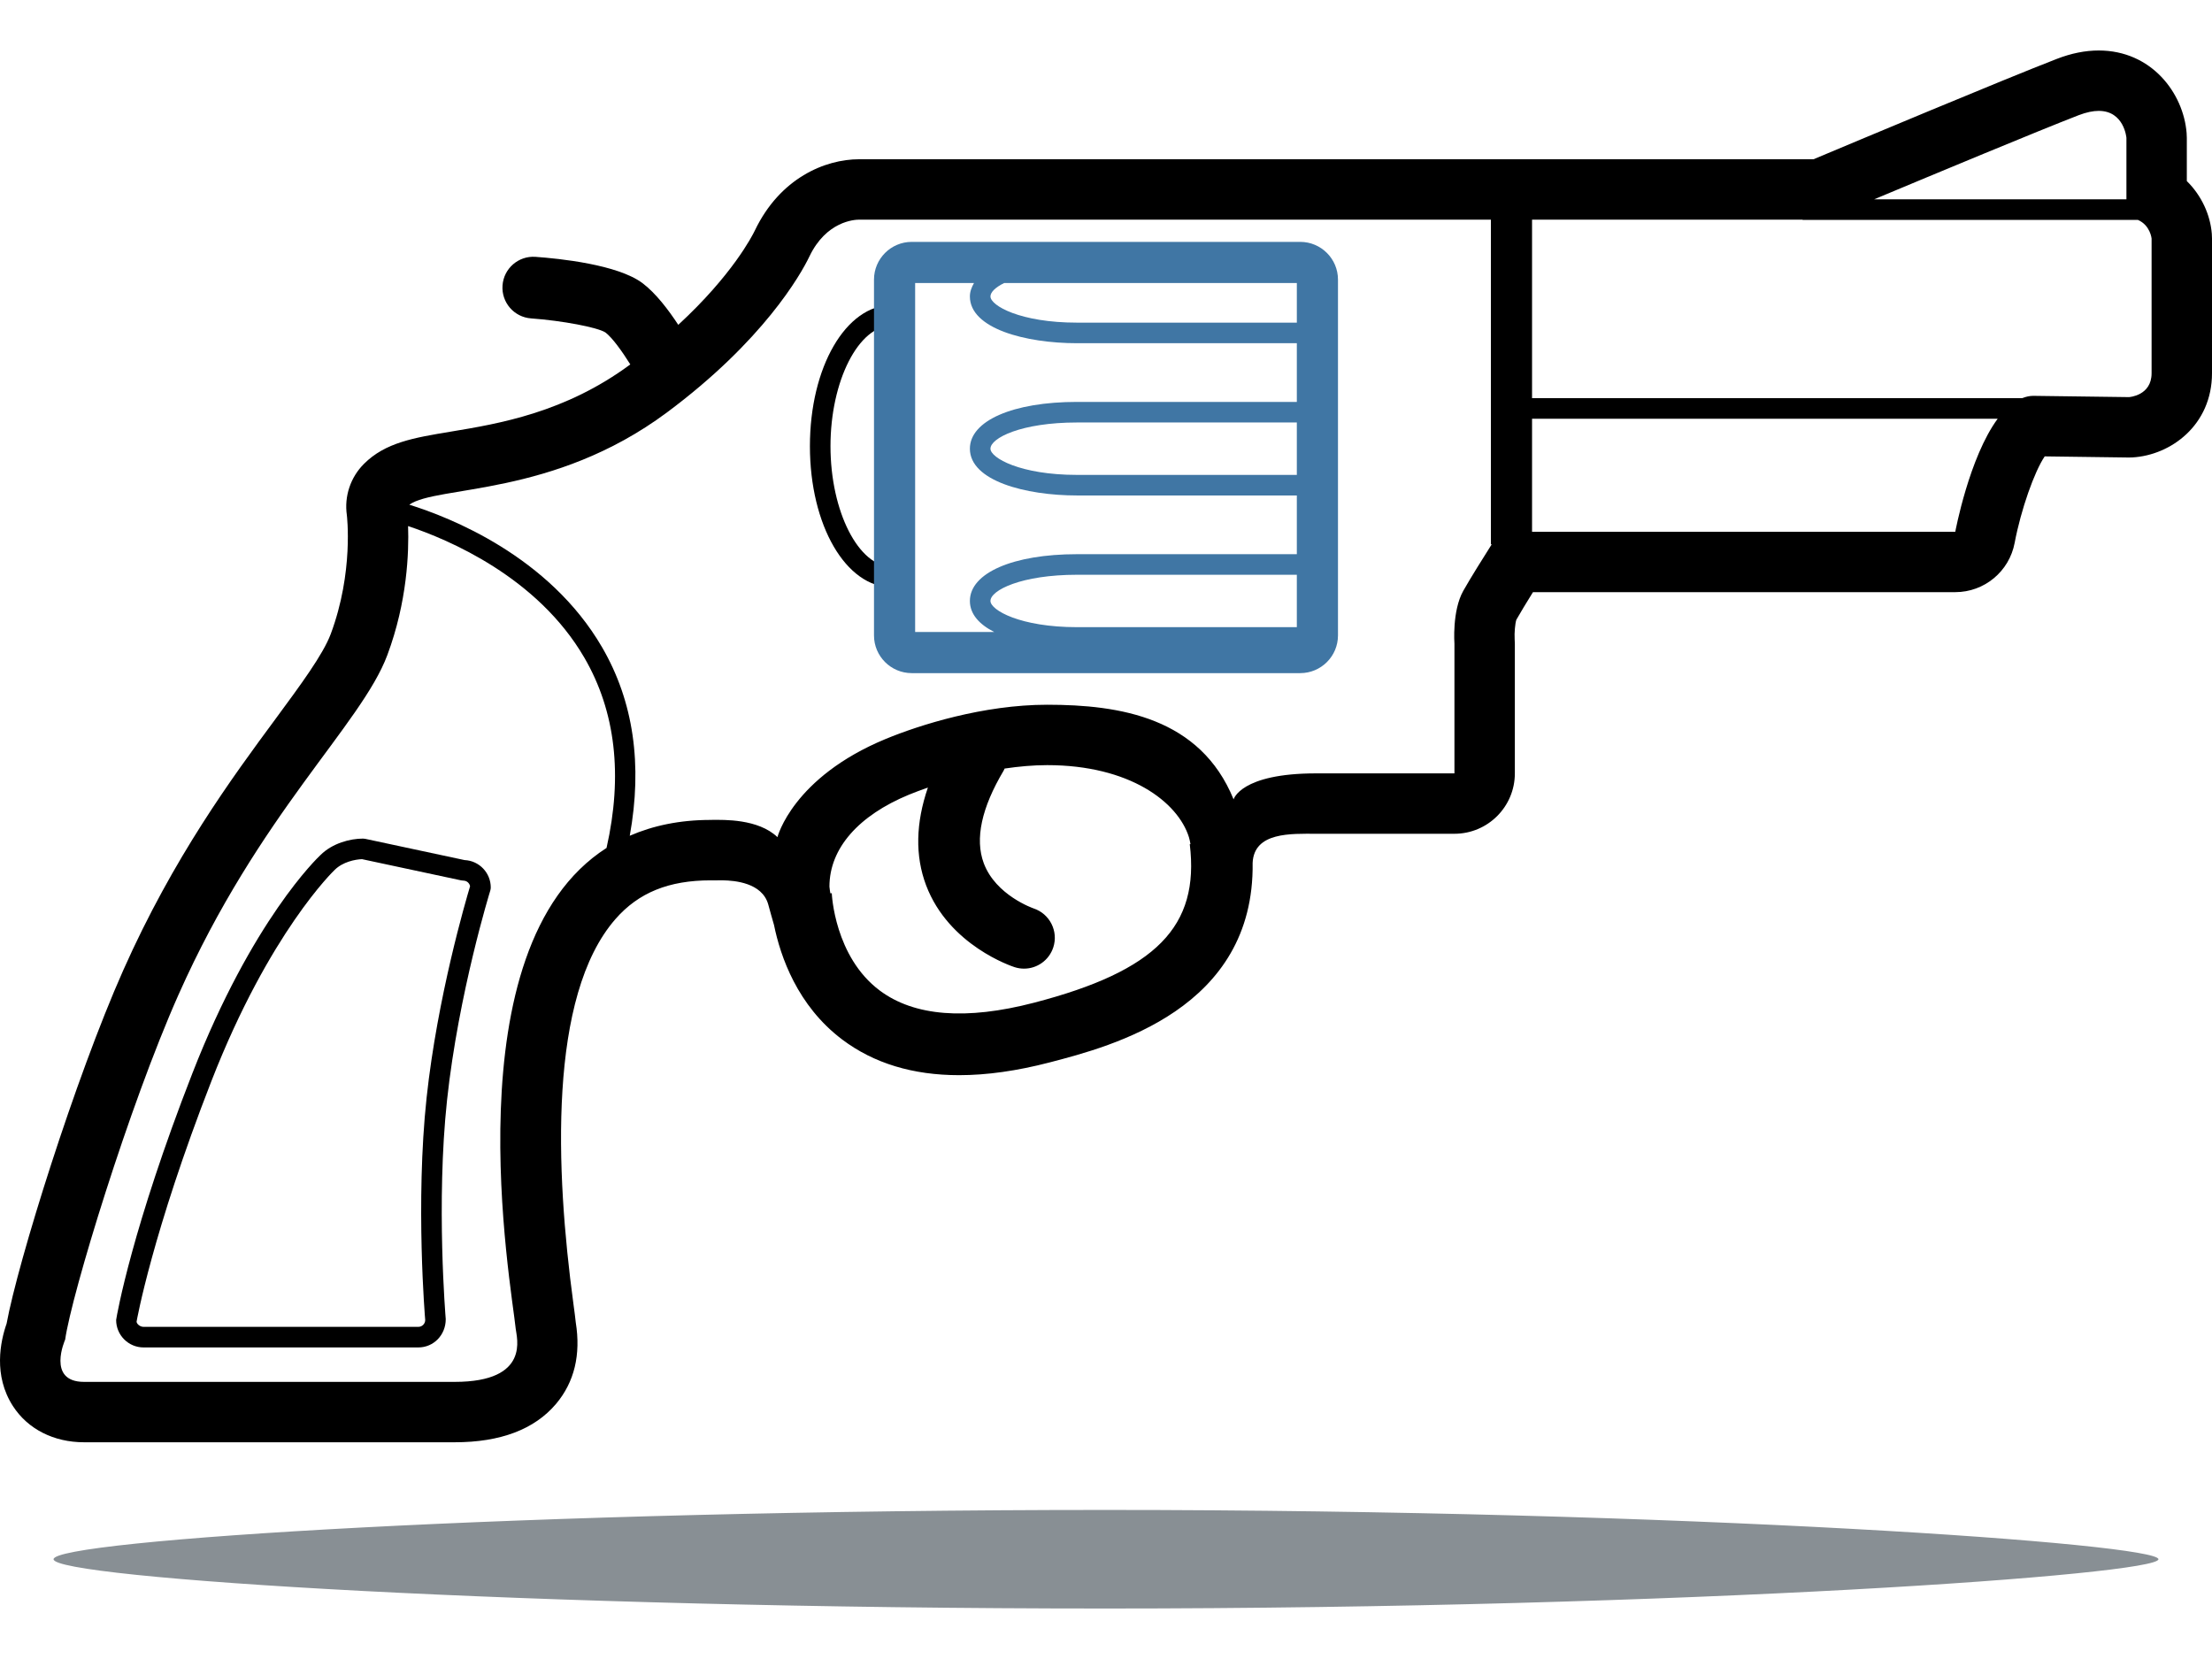
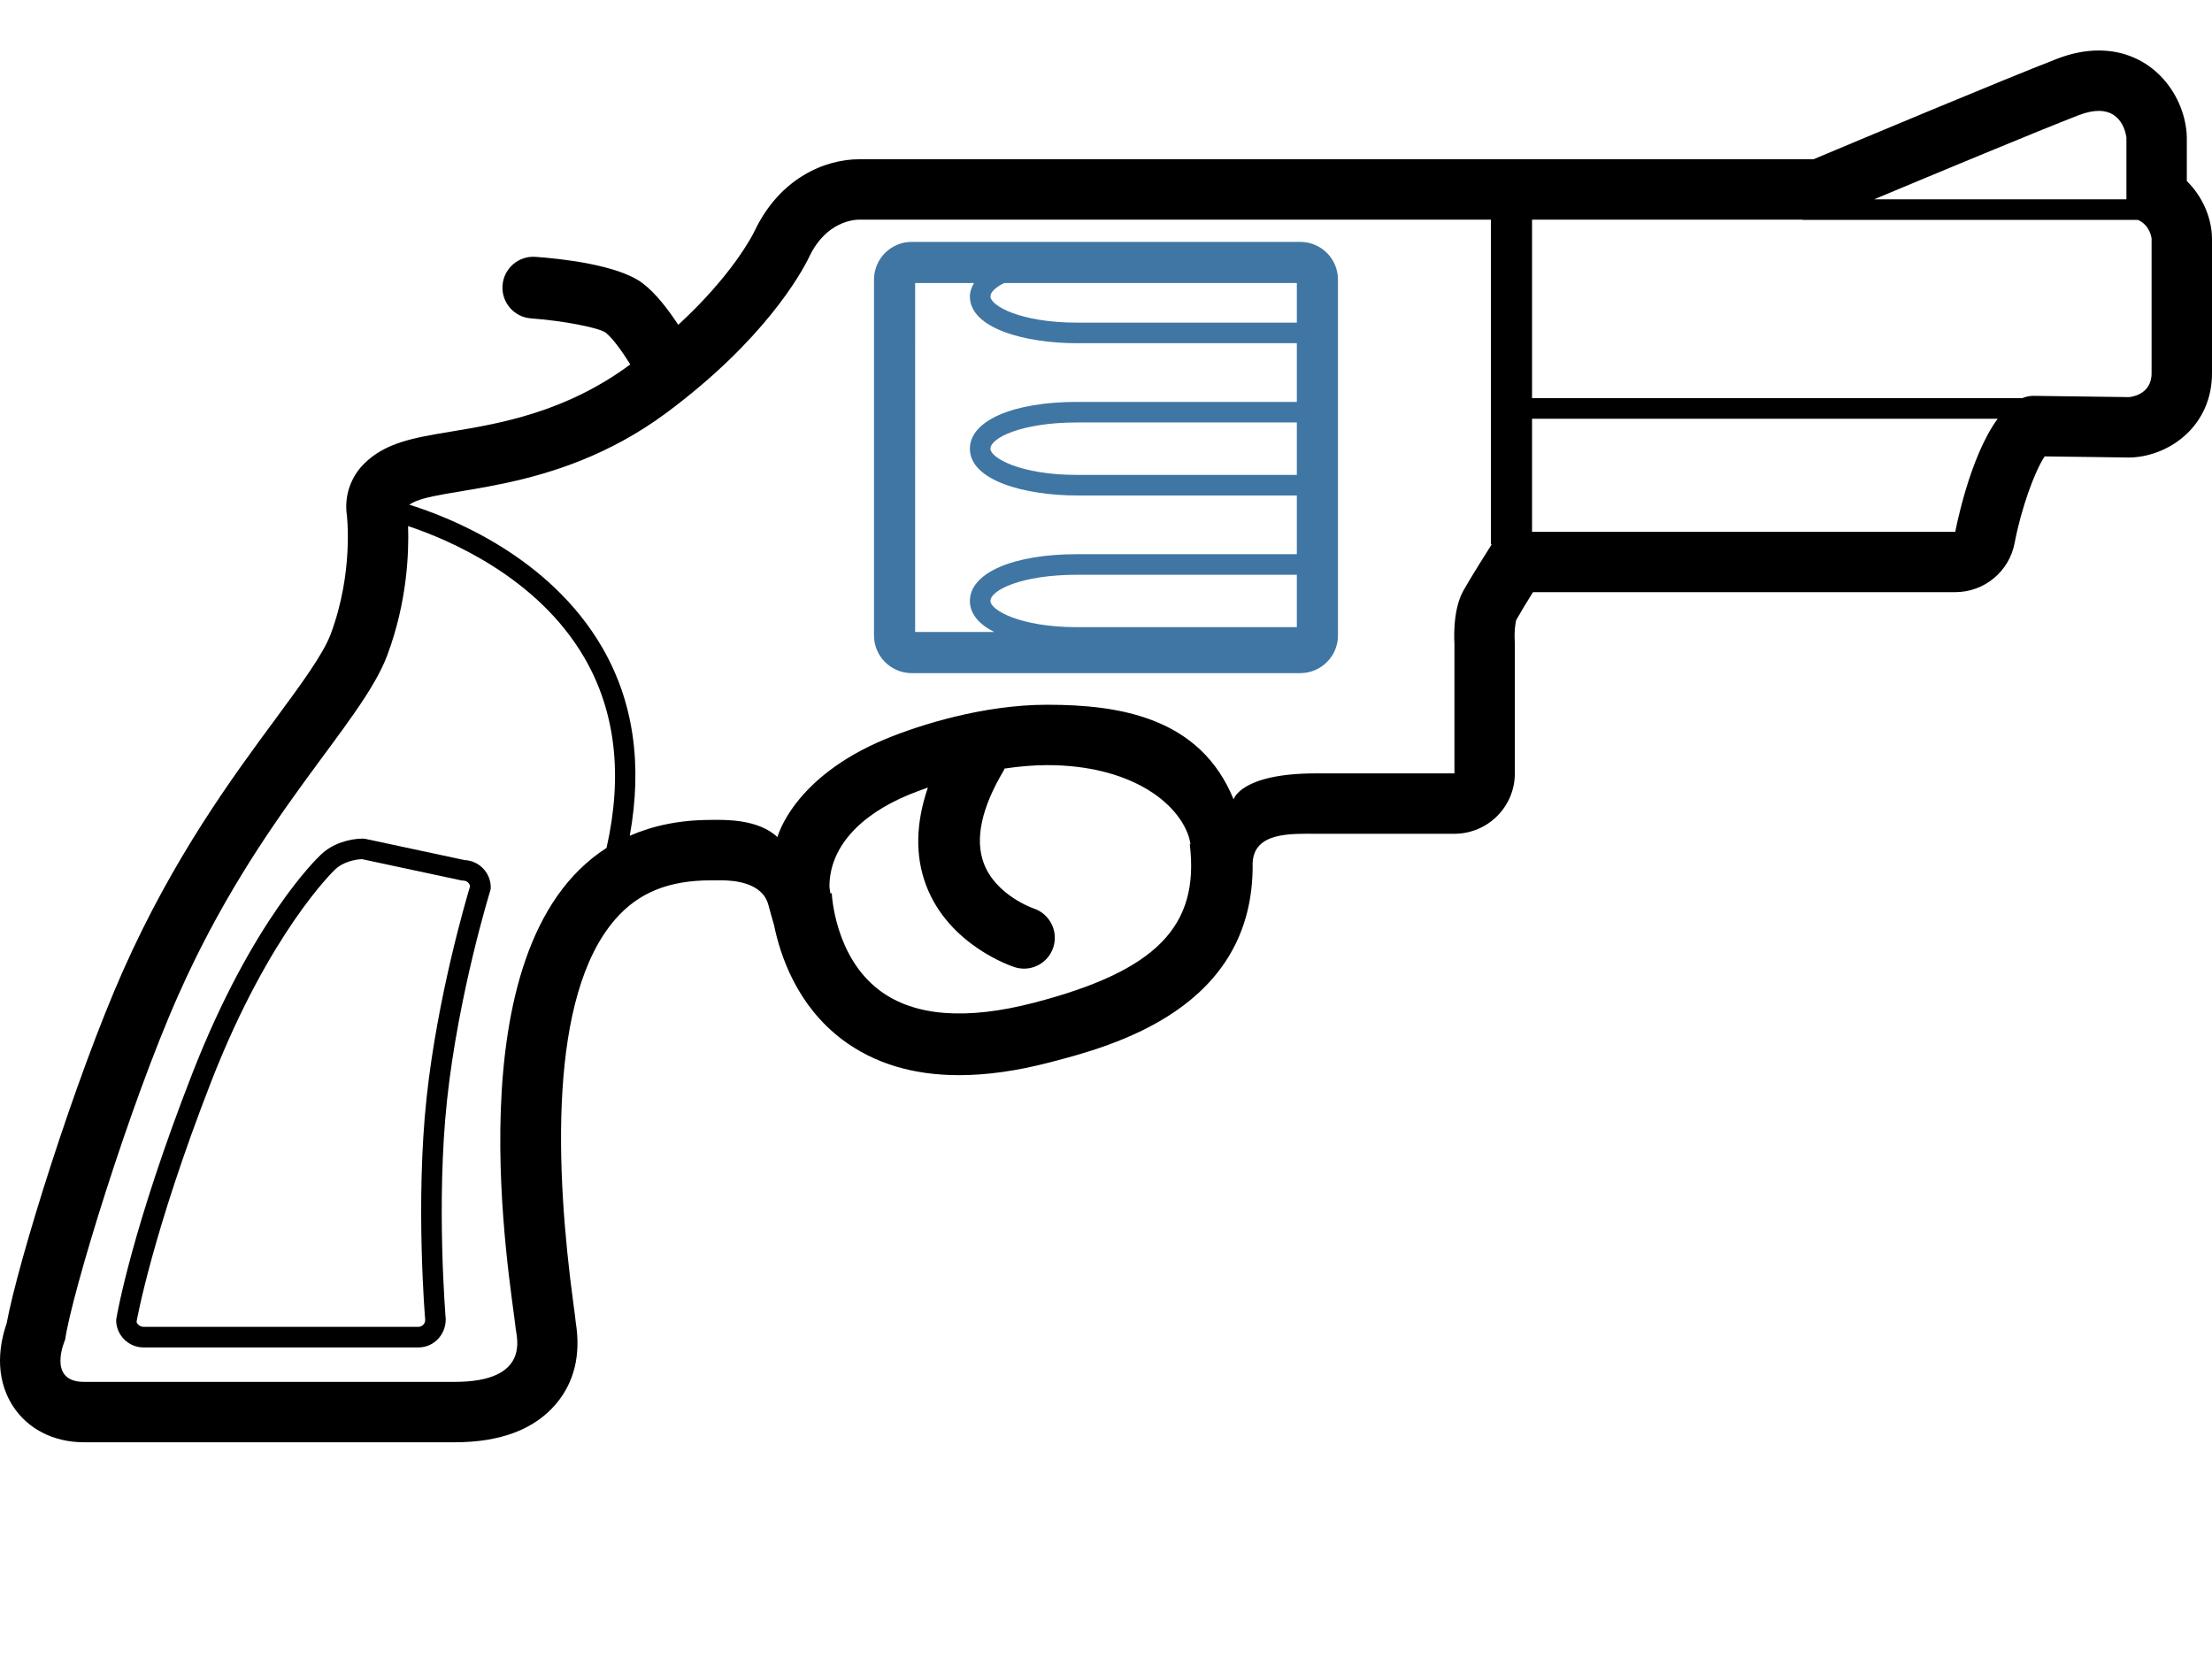
<svg xmlns="http://www.w3.org/2000/svg" version="1.1" id="Livello_1" x="0px" y="0px" width="800px" height="600px" viewBox="0 0 800 600" enable-background="new 0 0 800 600" xml:space="preserve">
  <g>
-     <path fill="#888F94" d="M780.628,563.92c0,5.561-170.414,17.821-380.638,17.821c-210.201,0-380.618-11.03-380.618-17.821   c0-6.84,170.417-17.831,380.618-17.831C610.214,546.089,780.628,558.32,780.628,563.92" />
    <path d="M168.015,311.059l-35.947-7.689c-0.252-0.056-0.516-0.08-0.777-0.08c-4.552,0-11.014,1.594-15.419,5.982   c-0.995,0.926-24.656,23.44-46.3,78.915c-21.801,55.881-27.292,87.271-27.567,89.198c0,5.479,4.449,9.931,9.908,9.931h99.4   c5.467,0,9.911-4.451,9.896-10.245c-0.034-0.412-3.531-42.042,0.478-79.254c4.161-38.598,15.521-75.374,15.639-75.742   c0.104-0.363,0.165-0.736,0.165-1.114C177.49,315.646,173.283,311.282,168.015,311.059 M154.284,397.021   c-4.088,37.925-0.521,80.271-0.501,80.363c0,1.376-1.106,2.49-2.471,2.49h-99.4c-1.358,0-2.468-1.114-2.519-1.86   c0.051-0.31,5.624-32.048,27.107-87.125c20.958-53.706,44.222-75.975,44.534-76.271c2.938-2.921,7.431-3.803,9.892-3.89   l35.872,7.673c0.255,0.059,0.517,0.088,0.78,0.088c1.209,0,2.226,0.886,2.43,2.044   C168.432,325.775,158.208,360.575,154.284,397.021" />
    <path d="M208.199,477.898c0.024,0.121,0.01,0.232,0.029,0.354c0,0.034,0.019,0.093,0.019,0.136   C208.229,478.175,208.199,477.908,208.199,477.898" />
    <path d="M799.933,84.533c-0.543-6.787-3.678-13.784-9.039-19.047V49.859c0-0.589-0.02-1.175-0.073-1.756   c-1.162-14.474-12.706-29.844-31.797-29.844c-4.854,0-9.944,1.017-15.166,3.049c-19.454,7.535-72.69,29.866-87.988,36.294h-344.76   c-0.165,0-0.293-0.005-0.407-0.005c-12.277,0-28.626,6.782-37.709,25.79c-0.908,1.889-8.092,16.026-27.688,34.097   c-3.487-5.328-8.121-11.468-12.963-15.099c-8.946-6.711-30.023-8.879-38.675-9.494c-6.14-0.44-11.483,4.186-11.924,10.332   c-0.448,6.145,4.181,11.488,10.327,11.929c11.256,0.813,24.093,3.255,26.88,5.084c2.485,1.865,6.072,6.876,9.003,11.563   c-23.571,17.451-47.521,21.431-65.015,24.322c-13.19,2.188-23.593,3.904-31.329,11.66c-4.852,4.858-7.149,11.723-6.166,18.523   c0.005,0.067,2.538,20.57-5.823,42.972c-2.773,7.419-10.785,18.263-20.045,30.828c-15.542,21.042-36.807,49.879-55.011,90.821   C27.099,390.24,6.489,456.381,2.382,478.723c-2.231,6.364-4.89,18.736,2.318,29.839c5.376,8.303,14.75,13.055,25.693,13.055   h134.063c16.537,0,28.86-4.675,36.643-13.878c6.637-7.872,9.018-17.797,7.133-29.481c-0.152-1.501-0.445-3.808-0.862-6.85   c-6.493-48.048-9.119-111.161,15.228-139.024c8.358-9.563,19.292-13.995,34.448-13.995c0.397,0,0.487,0.01,0.602,0.01   c0.074,0,3.625,0,3.8-0.019c4.186,0.082,14.138,0.838,16.383,8.661c0.789,2.731,1.404,5.241,2.104,7.488   c2.315,11.369,8.436,29.205,24.692,41.451c11.384,8.574,25.526,12.87,42.263,12.87c9.969,0,20.878-1.535,32.668-4.597   c22.727-5.905,74.199-19.361,73.478-72.196c0.523-11.219,13.976-10.514,22.927-10.514h50.059c12.063,0,21.848-9.783,21.848-21.84   v-46.881c0-0.566-0.02-1.121-0.068-1.671c-0.136-2.229,0.16-5.675,0.61-7.01c1.482-2.63,3.764-6.365,6.012-9.981h152.733   c10.536,0,19.556-7.513,21.483-17.867c2.248-11.914,7.141-25.772,10.86-31.234l30.179,0.402h0.291c0.397,0,0.804-0.01,1.206-0.024   c13.98-0.785,28.827-11.723,28.827-30.462V86.27C800,85.693,799.976,85.114,799.933,84.533 M186.515,480.563   c0.293,3.052,5.462,19.212-22.06,19.212H30.393c-13.651,0-6.83-15.278-6.83-15.278c2.347-16.47,23.065-84.422,40.974-124.696   c29.12-65.54,66.146-97.697,75.546-122.88c7.215-19.32,7.835-37.197,7.508-46.657c14.516,4.831,46.802,18.397,63.771,47.634   c11.274,19.42,13.929,42.519,8.002,68.773C162.735,342.895,184.967,465.086,186.515,480.563 M373.946,362.653   c-24.545,6.375-43.279,4.902-55.745-4.394c-16.388-12.222-17.376-34.975-17.376-35.207l-0.525,0.02   c-0.114-0.799-0.247-1.589-0.322-2.407c0-13.966,10.693-25.775,28.688-33.226c2.101-0.867,4.462-1.739,6.92-2.604   c-4.389,12.813-4.682,24.673-0.64,35.369c8.24,21.749,31.054,29.277,32.02,29.592c1.137,0.363,2.272,0.528,3.403,0.528   c4.682,0,9.027-2.989,10.569-7.692c1.911-5.827-1.269-12.12-7.082-14.072c-0.14-0.044-13.754-4.742-18.075-16.402   c-3.238-8.727-0.809-19.977,7.196-33.438c0.145-0.242,0.234-0.511,0.358-0.763c5.148-0.756,10.347-1.235,15.396-1.235   c29.827,0,47.257,13.328,51.258,26.037c0.262,0.823,0.406,1.684,0.562,2.526l-0.252,0.028   C433.914,335.096,418.112,351.168,373.946,362.653 M529.201,213.705c-4.088,7.285-3.183,19.117-3.183,19.117v46.881H475.96   c-27.311,0-29.814,9.397-29.814,9.397c-12.063-29.583-41.098-34.221-67.413-34.221c-23.061,0-46.097,7.283-58.432,12.382   c-33.638,13.924-39.128,35.502-39.128,35.502c-6.98-6.683-19.495-6.246-23.496-6.246c-0.419,0-0.633,0.019-0.633,0.019   c-11.332,0-20.972,2.11-29.284,5.726c4.647-25.668,1.388-48.566-10.001-68.155c-19.189-33.021-55.256-47.082-69.732-51.578   c9.942-7.043,51.945-2.731,93.096-33.298c34.921-25.952,48.467-49.916,51.587-56.434c6.123-12.842,16.37-13.357,17.993-13.357   c0.133,0,0.208,0.01,0.208,0.01h228.294v117.42h0.296C536.478,201.631,531.827,209.053,529.201,213.705 M751.758,41.67   c2.872-1.1,5.261-1.567,7.266-1.567c9.238,0,10.027,9.756,10.027,9.756v22.222h-91.233C699.849,62.861,736.61,47.543,751.758,41.67    M707.153,192.321H554.086v-40.884h168.409C712.157,165.441,707.153,192.321,707.153,192.321 M778.153,134.975   c0,8.188-8.187,8.646-8.187,8.646l-34.587-0.458c-1.409,0-2.751,0.339-4.055,0.833H554.086V79.449h97.859v0.072h121.233   c4.52,1.94,4.975,6.748,4.975,6.748V134.975z" />
-     <path d="M292.917,161.37c0,28.626,13.025,51.047,29.668,51.047v-7.44c-12.05,0-22.228-19.965-22.228-43.606   s10.178-43.616,22.228-43.616v-7.44C305.942,110.313,292.917,132.744,292.917,161.37" />
    <path fill="#4076A4" d="M470.264,87.479H329.734c-7.518,0-13.641,6.12-13.641,13.641v128.695c0,7.516,6.123,13.631,13.641,13.631   h140.529c7.518,0,13.636-6.115,13.636-13.631V101.119C483.899,93.599,477.781,87.479,470.264,87.479 M469.019,116.688h-79.491   c-20.565,0-31.314-6.169-31.314-9.473c0-1.51,1.722-3.266,4.955-4.856h105.851V116.688z M330.975,102.359h21.285   c-0.867,1.521-1.487,3.114-1.487,4.856c0,11.615,20.088,16.913,38.755,16.913h79.491v21.227h-79.491   c-23.179,0-38.755,6.799-38.755,16.923c0,11.623,20.088,16.915,38.755,16.915h79.491v21.236h-79.491   c-23.179,0-38.755,6.794-38.755,16.913c0,4.803,3.456,8.509,8.789,11.222h-28.587V102.359z M469.019,152.796v18.957h-79.491   c-20.565,0-31.314-6.171-31.314-9.475c0-3.873,11.151-9.482,31.314-9.482H469.019z M389.527,226.823   c-20.565,0-31.314-6.172-31.314-9.48c0-3.868,11.151-9.473,31.314-9.473h79.491v18.953H389.527z" />
  </g>
</svg>